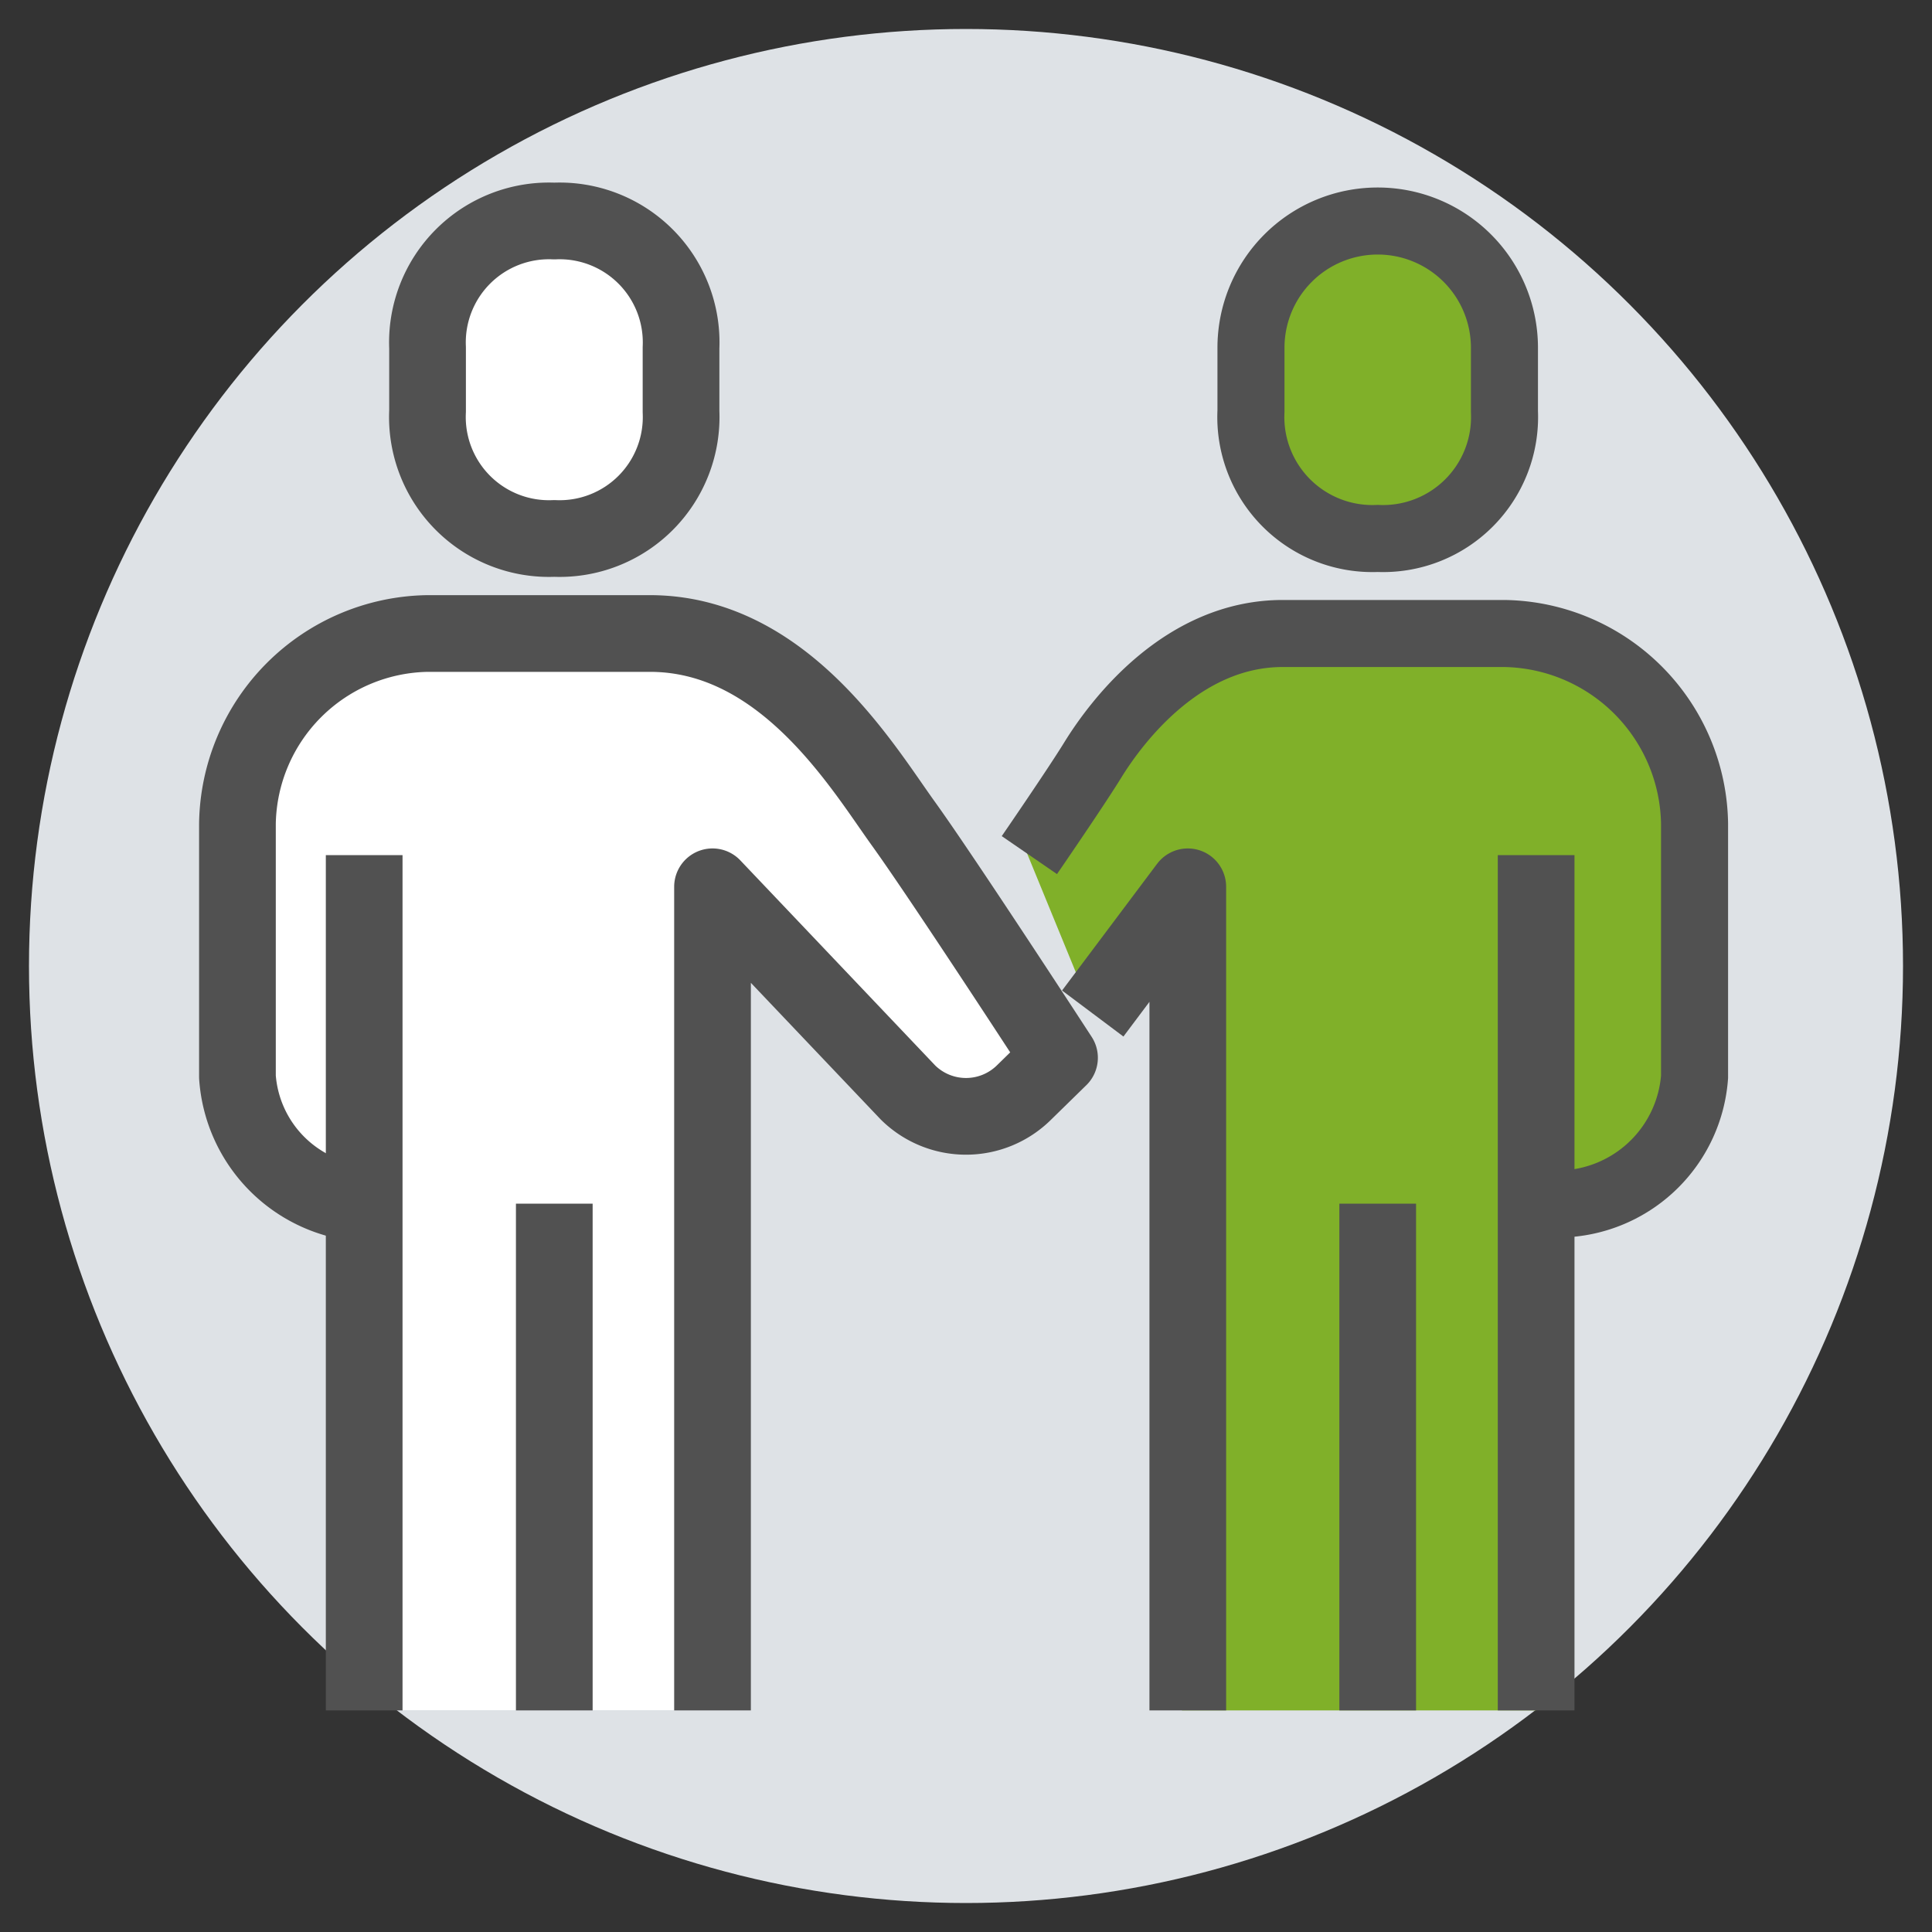
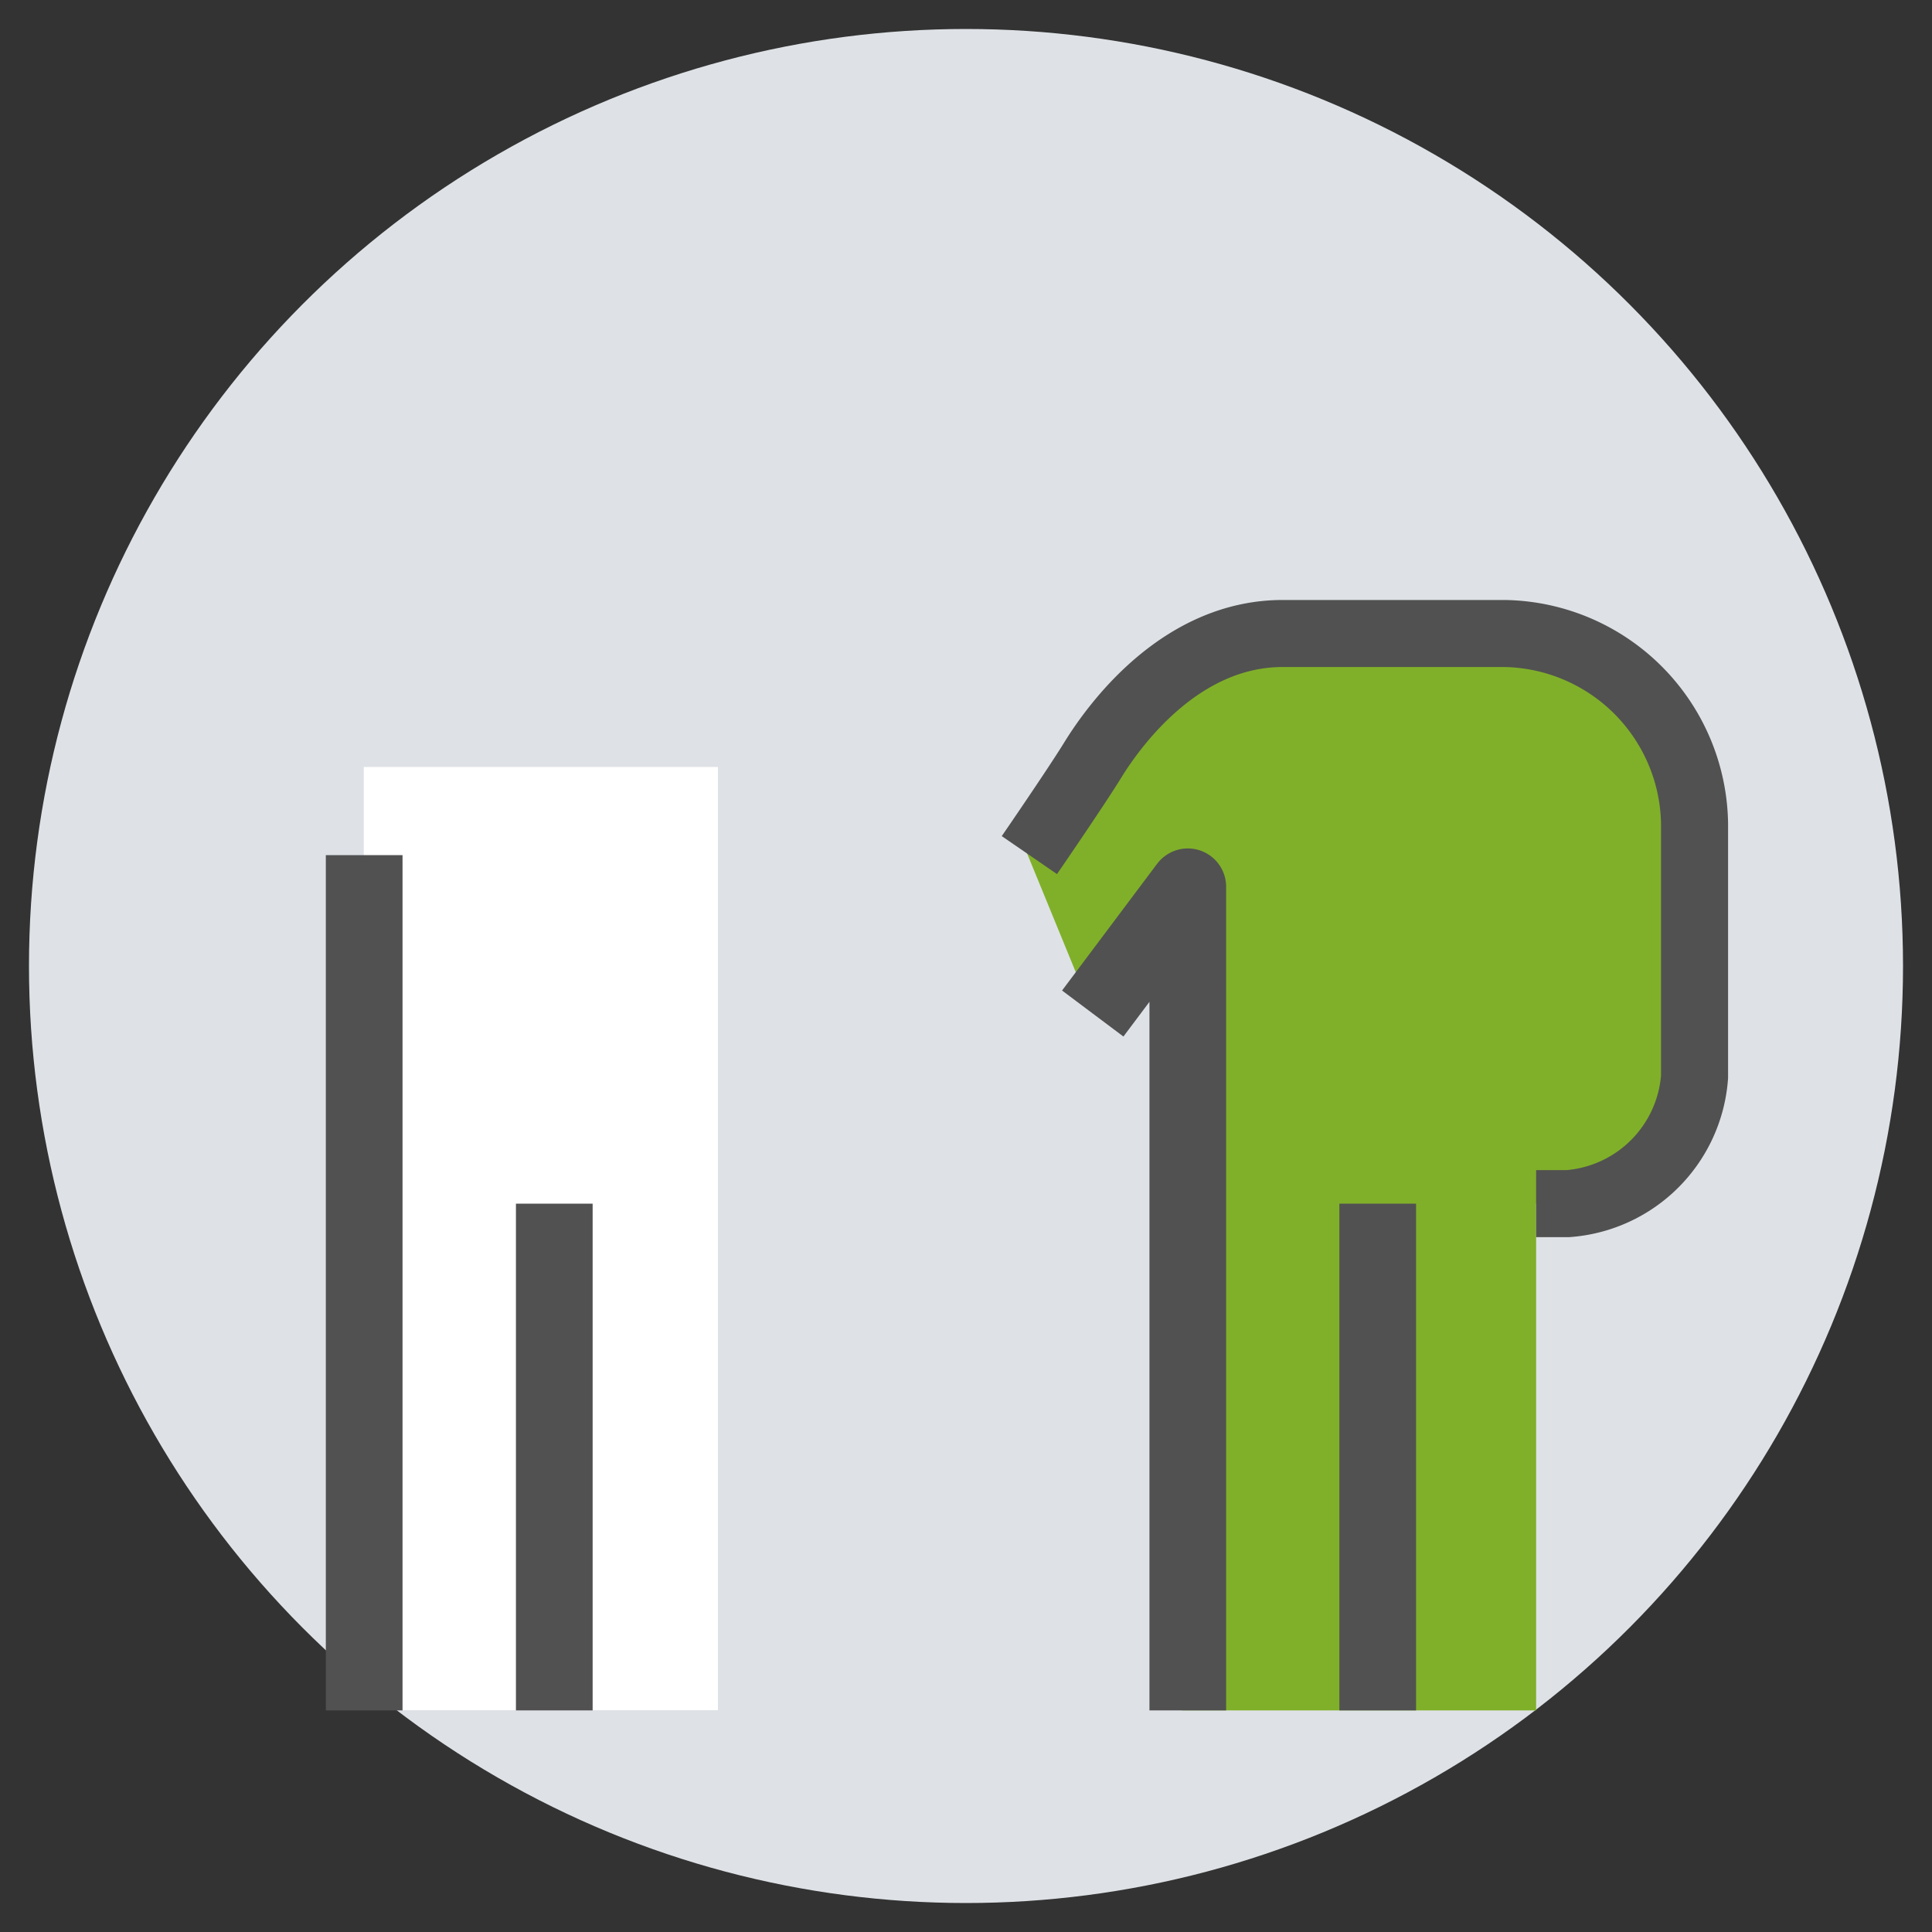
<svg xmlns="http://www.w3.org/2000/svg" id="Livello_1" data-name="Livello 1" viewBox="0 0 100 100">
  <rect x="0" y="0" width="100" height="100" fill="#333333" stroke="none" />
  <defs>
    <style>.cls-1{fill:#dee2e6;}.cls-2,.cls-4{fill:#80b029;}.cls-3,.cls-6{fill:#fff;}.cls-4,.cls-5,.cls-6{stroke:#515151;}.cls-4{stroke-miterlimit:10;stroke-width:3.47px;}.cls-5{fill:none;}.cls-5,.cls-6{stroke-linejoin:round;stroke-width:3.97px;}</style>
  </defs>
  <title>adc_varie</title>
  <circle class="cls-1" cx="50" cy="50" r="48.5" />
  <polygon class="cls-2" points="79.51 88.53 61.18 88.53 61.05 49.39 56.56 52.46 52.82 43.34 79.51 39.7 79.51 88.53" />
  <rect class="cls-3" x="18.83" y="39.7" width="18.33" height="48.82" />
  <path class="cls-4" d="M53.28,44.26s2.42-3.52,3.28-4.92c1.3-2.11,4.71-6.55,9.83-6.55H77.87a10,10,0,0,1,9.84,9.83V55.74a7.11,7.11,0,0,1-6.56,6.56H79.51" />
  <polyline class="cls-5" points="61.48 88.53 61.48 45.9 56.56 52.46" />
-   <line class="cls-6" x1="79.51" y1="88.53" x2="79.51" y2="44.26" />
  <line class="cls-6" x1="71.31" y1="62.3" x2="71.31" y2="88.53" />
-   <path class="cls-6" d="M36.88,88.53V45.9L47,56.55a4.27,4.27,0,0,0,6,0l1.84-1.8s-6-9.23-8.09-12.13-6.18-9.83-13.11-9.83H22.13a10,10,0,0,0-9.84,9.83V55.74a7.07,7.07,0,0,0,6.56,6.56" />
  <line class="cls-6" x1="18.85" y1="44.26" x2="18.85" y2="88.53" />
  <line class="cls-6" x1="28.69" y1="62.3" x2="28.69" y2="88.53" />
-   <path class="cls-6" d="M28.69,27.87a6.29,6.29,0,0,0,6.56-6.56V18a6.29,6.29,0,0,0-6.56-6.56A6.29,6.29,0,0,0,22.13,18v3.28A6.29,6.29,0,0,0,28.69,27.87Z" />
-   <path class="cls-4" d="M71.31,27.87a6.29,6.29,0,0,0,6.56-6.56V18a6.56,6.56,0,0,0-13.12,0v3.28A6.29,6.29,0,0,0,71.31,27.87Z" />
</svg>